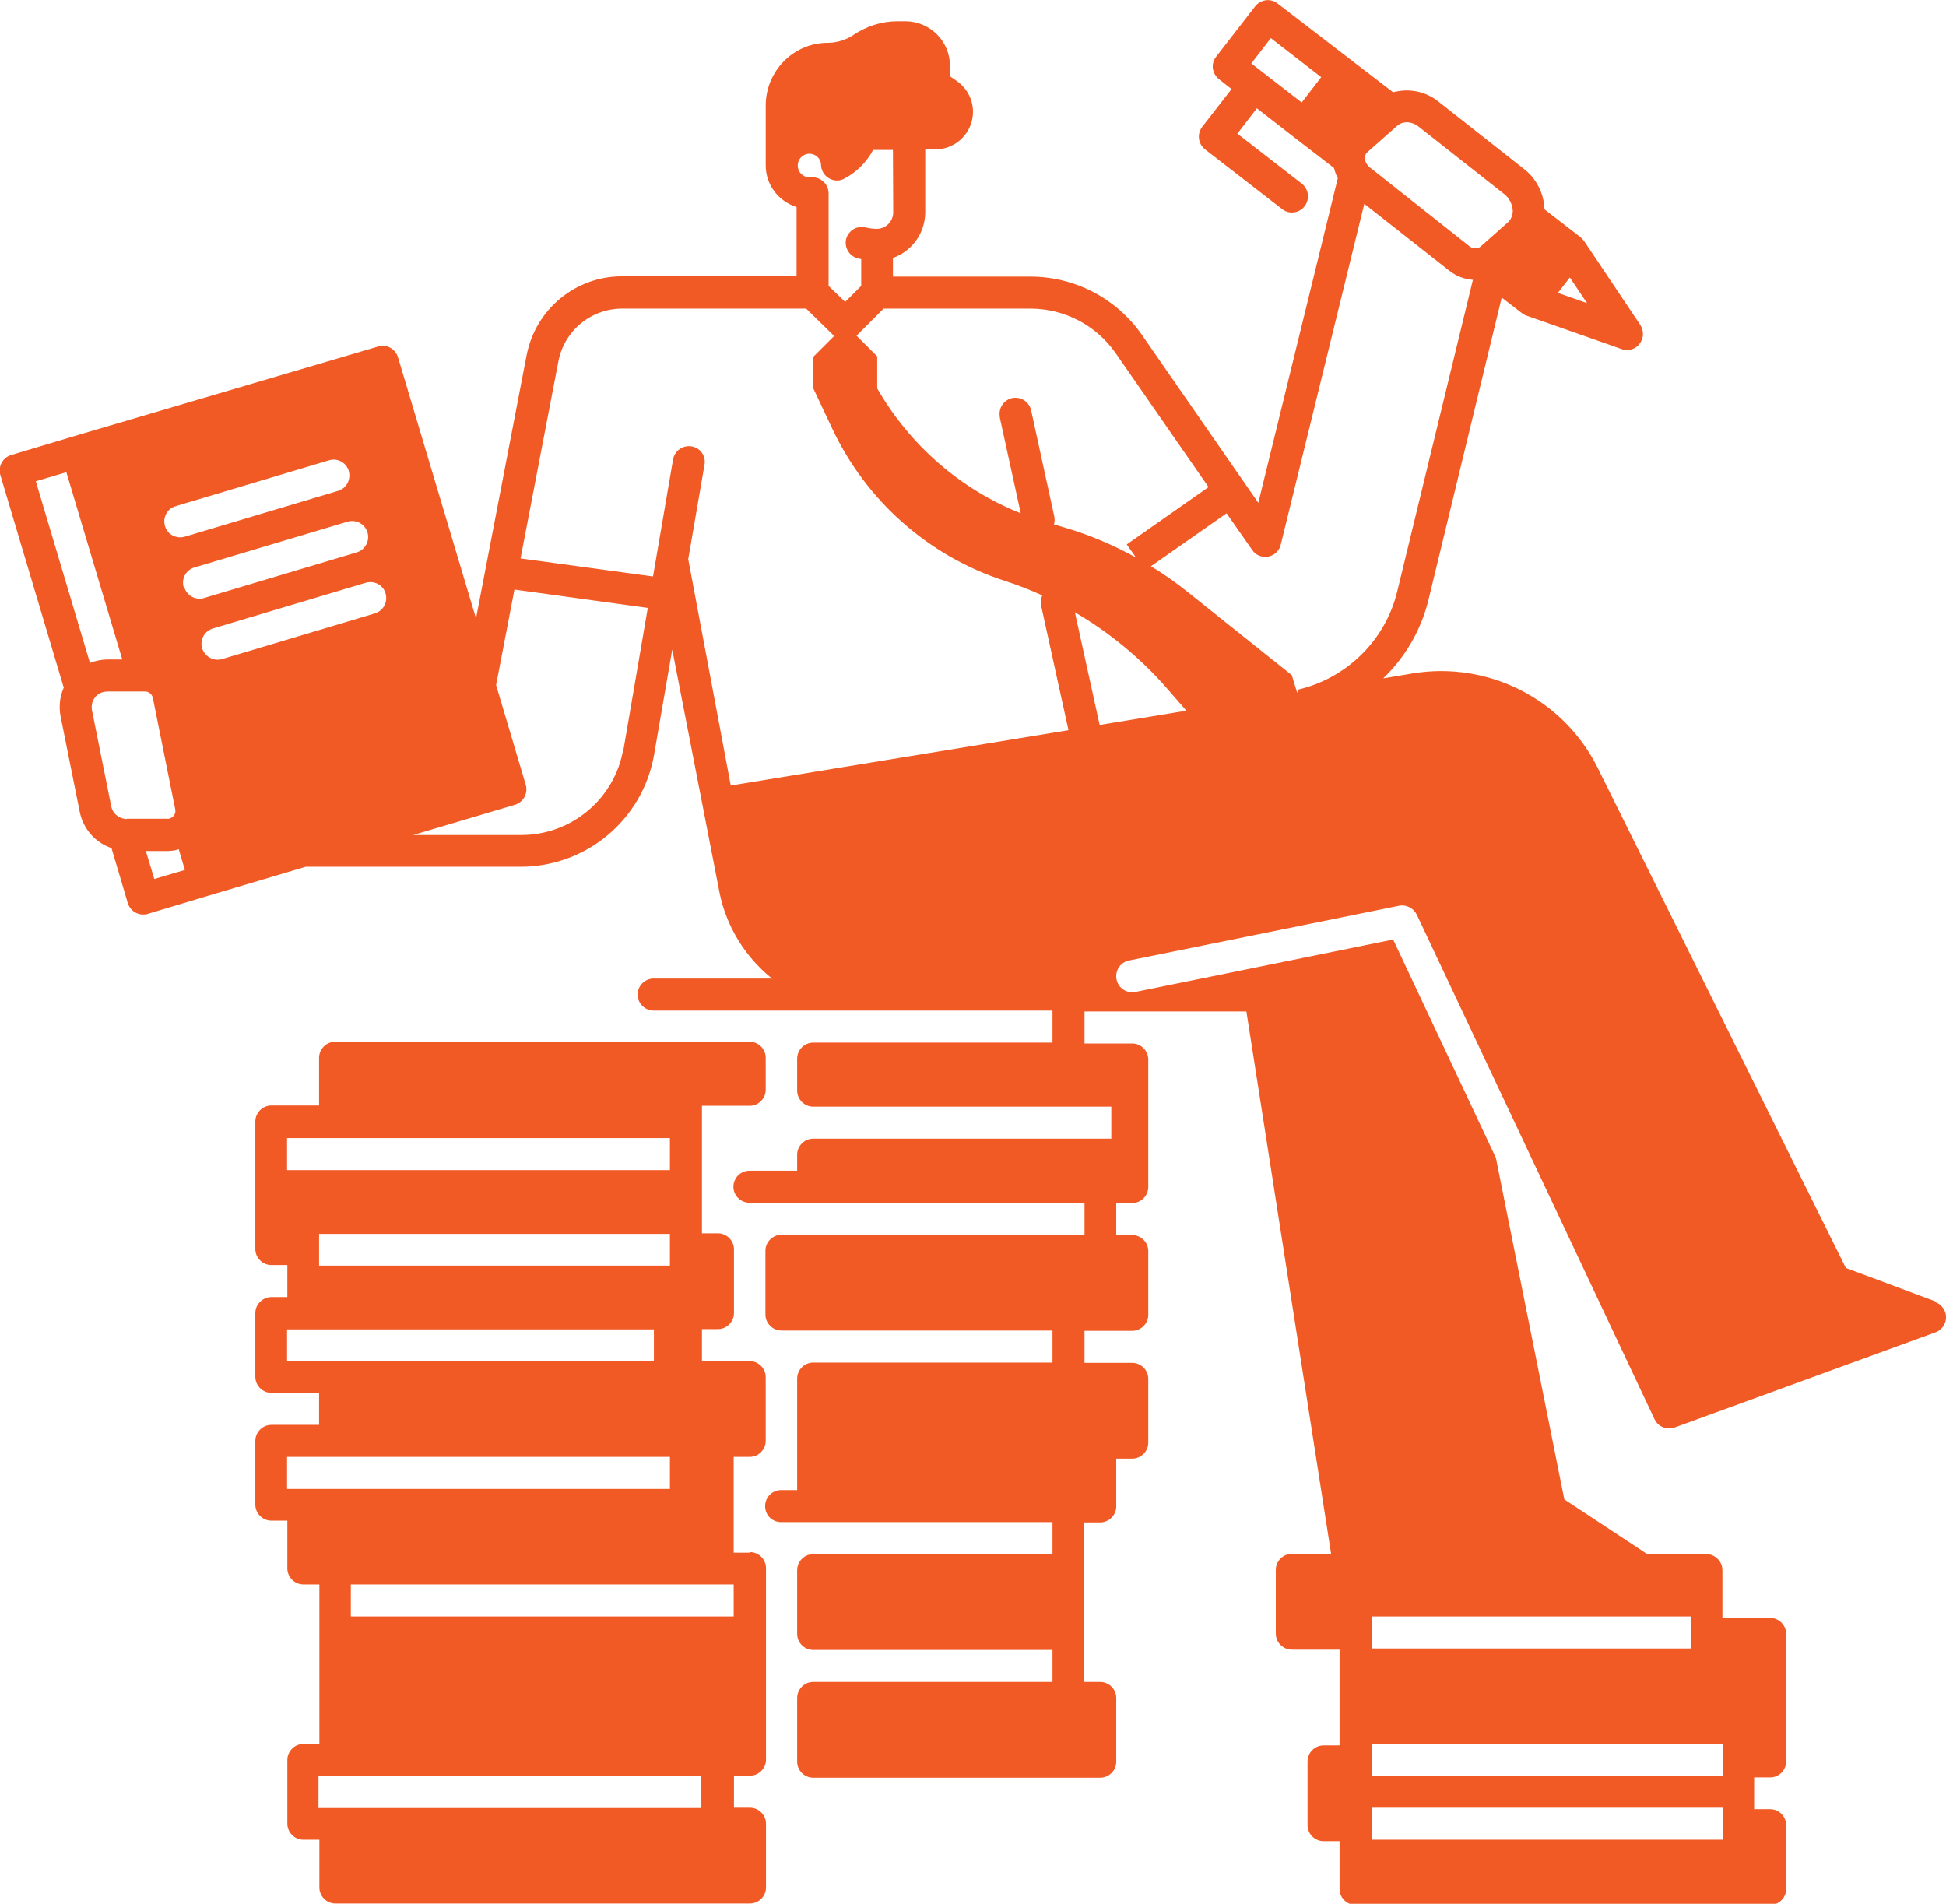
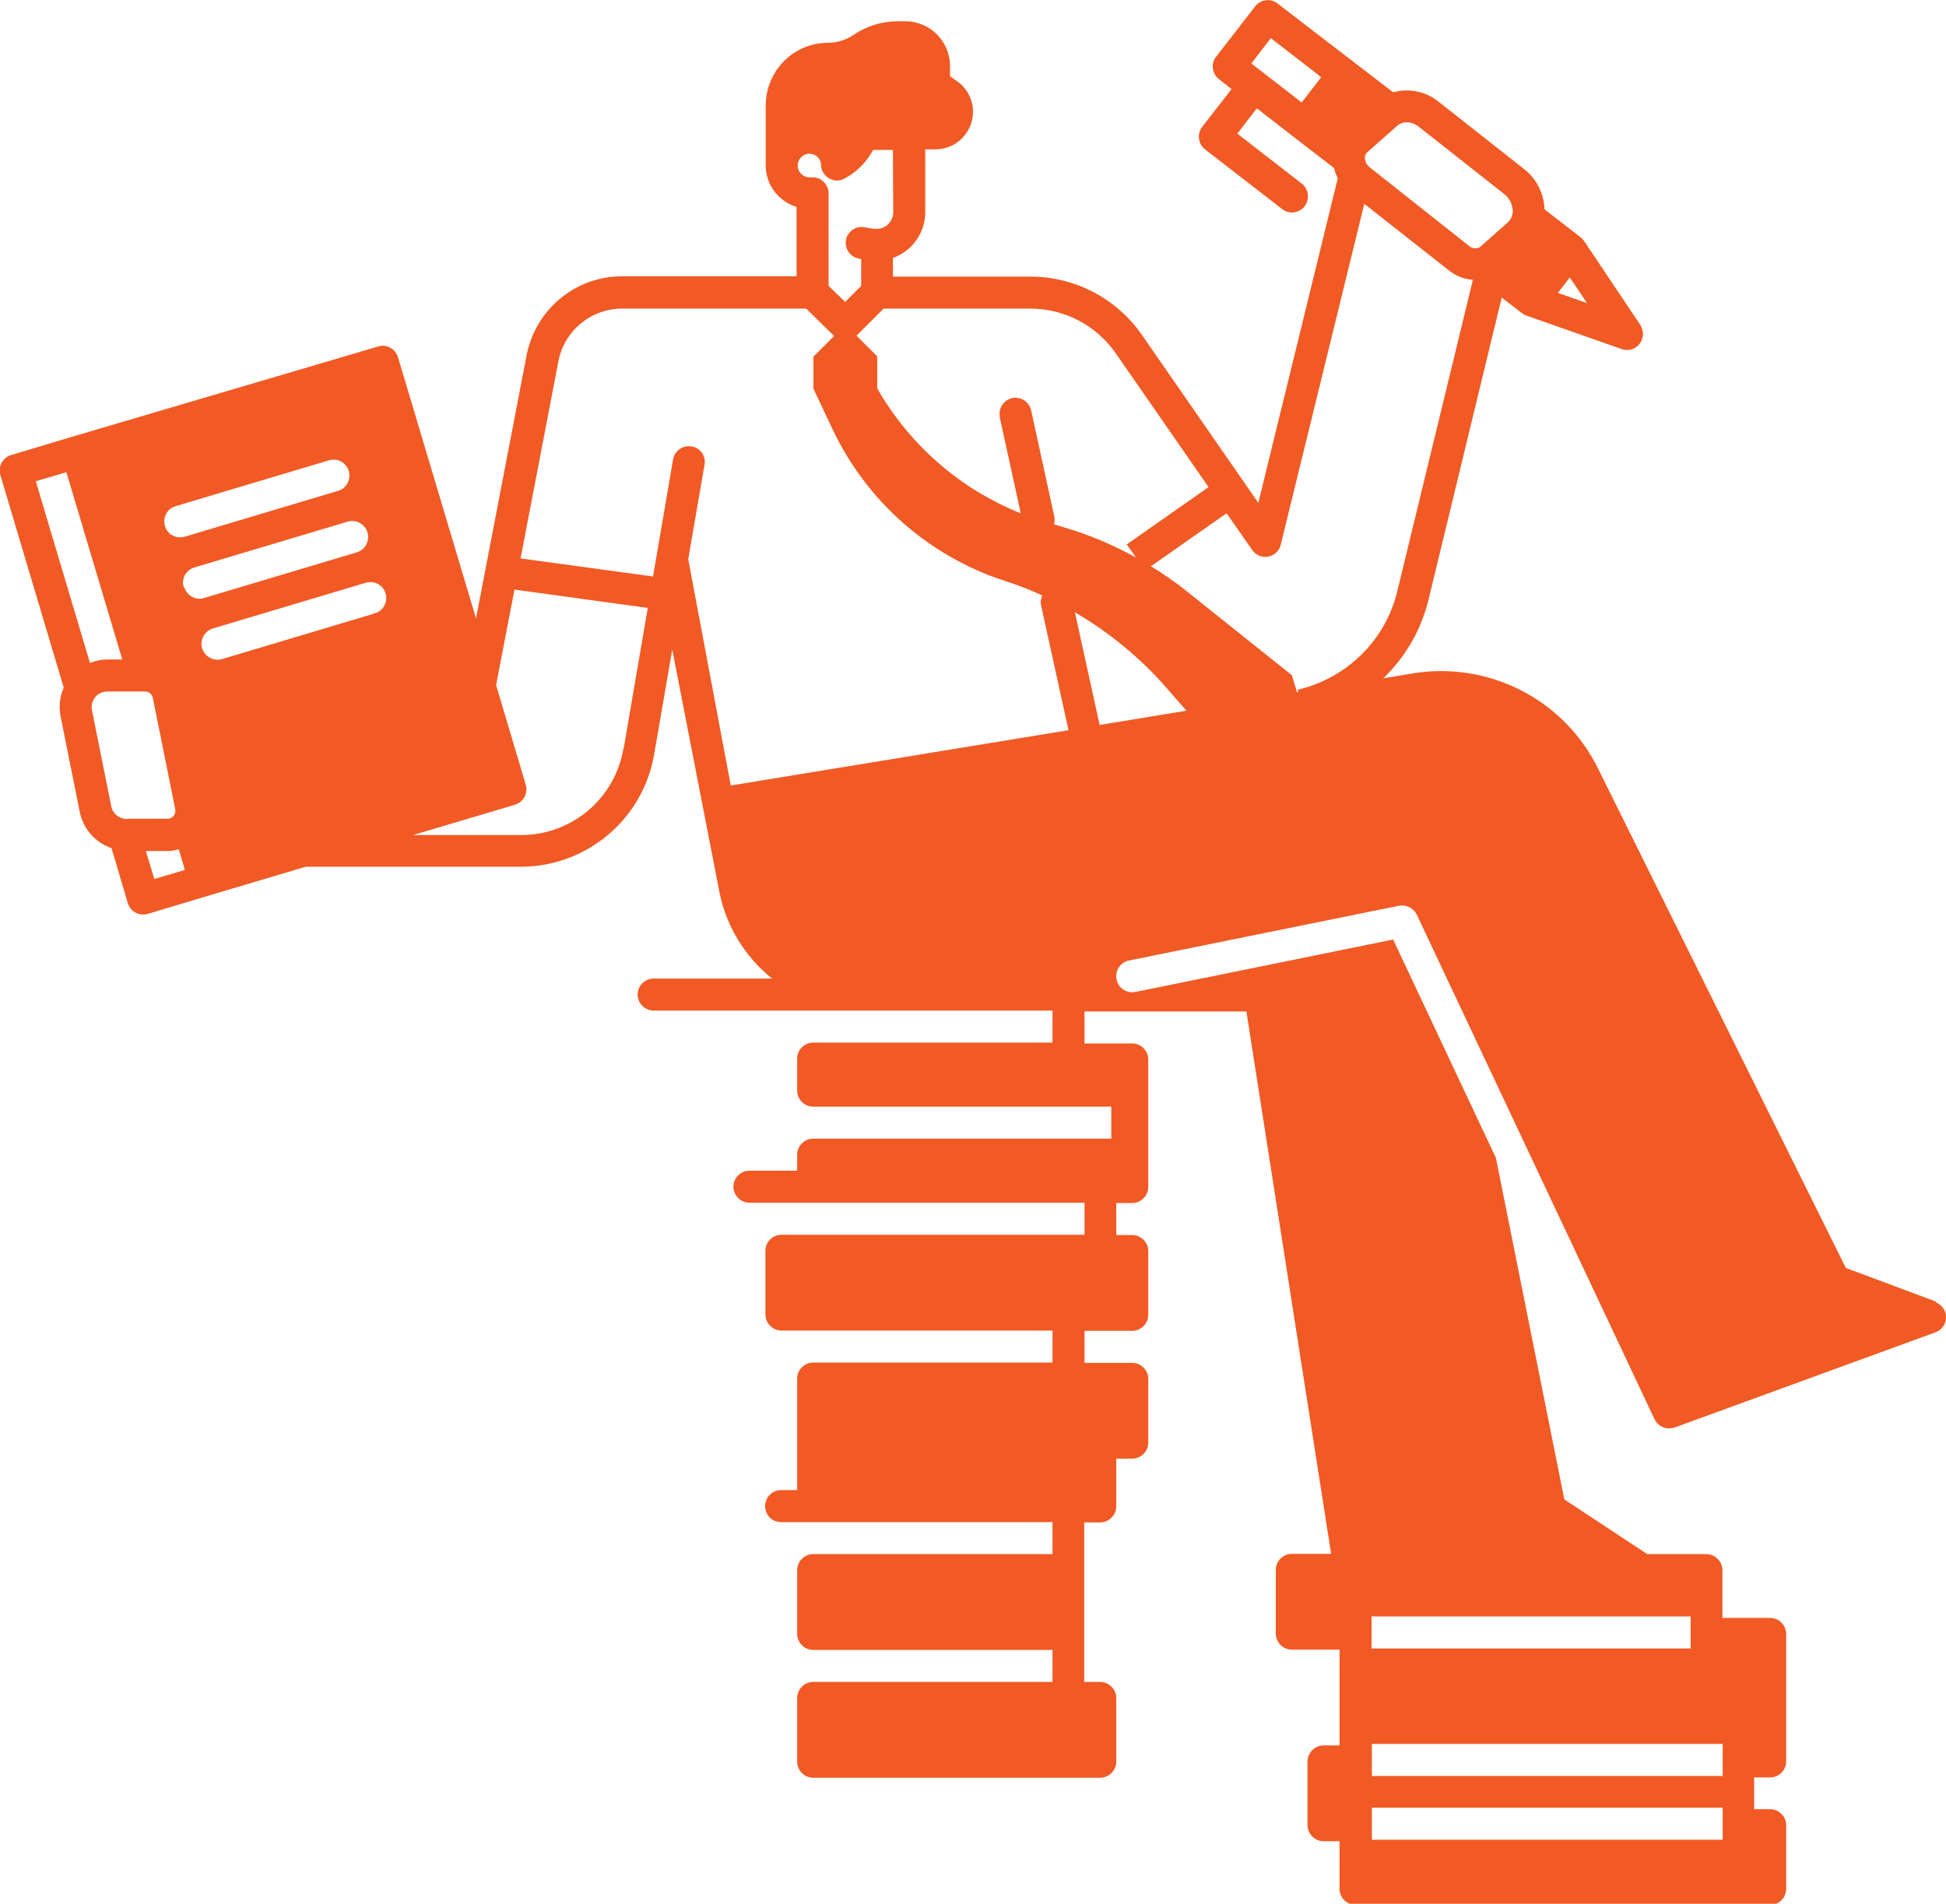
<svg xmlns="http://www.w3.org/2000/svg" viewBox="0 0 66.84 65.39" id="Calque_1">
  <defs>
    <style>
      .cls-1 {
        fill: #f15a24;
        stroke-width: 0px;
      }
    </style>
  </defs>
  <g id="Group_178">
    <path d="M6.05,17.38l5.25-1.57c.29-.09.6.08.68.37s-.08.6-.37.68l-5.25,1.57c-.29.09-.6-.06-.69-.35-.09-.29.06-.6.35-.69,0,0,.02,0,.03,0h0ZM3.09,22.77l-1.86-6.24,1.05-.31,1.92,6.43h-.49c-.21,0-.42.04-.62.12h0ZM4.36,28.13c-.26,0-.49-.18-.54-.44l-.66-3.29c-.06-.3.13-.59.43-.64.04,0,.07-.01.11-.01h1.28c.13,0,.24.09.27.22l.77,3.83c.03.15-.07.29-.22.32-.02,0-.04,0-.05,0h-1.39ZM5.3,30.19l-.29-.96h.74c.13,0,.26-.02.39-.06l.21.71-1.05.31ZM6.31,20.17c-.09-.29.08-.6.37-.68,0,0,0,0,0,0l5.25-1.57c.29-.09.6.07.69.36.09.29-.07.6-.36.69,0,0,0,0,0,0l-5.25,1.57c-.29.09-.59-.08-.68-.37h0ZM12.87,21.07l-5.25,1.57h0c-.29.08-.59-.09-.68-.38-.08-.28.08-.58.36-.67l5.25-1.57h0c.29-.09.6.06.69.35.09.29-.06.6-.35.69,0,0-.02,0-.03,0h0ZM53.92,9.53l.59.88-1-.35.41-.53ZM47.99,4.32c.09-.08.21-.12.32-.12.16,0,.31.06.43.16l2.92,2.3c.18.14.28.34.3.57,0,.15-.05.29-.16.4l-.96.85h0c-.12.08-.28.06-.39-.04l-3.4-2.69c-.1-.08-.16-.19-.17-.32,0-.07.02-.14.07-.19l1.04-.92ZM44.71,3.52l-1.73-1.34.67-.87,1.73,1.34-.67.87ZM43.01,18.89c.17.25.51.31.76.14.11-.08.19-.19.22-.32l2.87-11.71,2.91,2.29c.24.19.52.3.82.32l-2.6,10.71c-.41,1.68-1.74,2.98-3.42,3.37l.02.09s-.02,0-.04,0l-.18-.59-3.58-2.86c-.4-.32-.82-.62-1.26-.88l2.6-1.82.88,1.26ZM40.75,24.41l-2.98.49-.85-3.87c1.18.69,2.25,1.57,3.15,2.6l.68.78ZM35.39,10.6c1.17,0,2.26.57,2.93,1.53l3.19,4.6-2.81,1.97.32.45c-.78-.43-1.6-.78-2.45-1.03l-.37-.11c.03-.09.03-.18.01-.28l-.79-3.62c-.06-.3-.34-.49-.64-.44-.3.06-.49.34-.44.64,0,0,0,.02,0,.03l.72,3.29h0c-2.08-.83-3.82-2.35-4.93-4.29v-1.1l-.71-.71.93-.93h5.05ZM30.12,7.86h0c-.13,0-.27-.02-.4-.05-.3-.07-.59.12-.66.41-.06.29.11.57.39.65.04.01.08.02.13.03v.92l-.55.55-.57-.55v-3.18c0-.3-.25-.55-.55-.55-.02,0-.04,0-.07,0-.01,0-.03,0-.04,0-.22,0-.4-.18-.4-.4h0c0-.23.18-.41.4-.41h0c.22,0,.4.17.4.39.01.3.27.54.57.53.08,0,.17-.03.24-.07.42-.22.76-.57.98-.98h.68s.01,2.14.01,2.14c0,.31-.25.57-.56.57ZM21.41,25.72c-.29,1.71-1.77,2.96-3.51,2.96h-3.71l3.5-1.04c.29-.09.45-.39.37-.68l-1.02-3.43.63-3.28,4.58.63-.83,4.84ZM23.64,19.2l.56-3.25c.05-.3-.16-.58-.46-.62-.29-.04-.56.15-.62.44l-.69,4.03-4.55-.62,1.3-6.77c.2-1.05,1.12-1.81,2.19-1.81h6.32l.96.94-.71.71v1.1l.64,1.36c1.17,2.49,3.31,4.39,5.93,5.24.44.14.87.31,1.29.5-.05.11-.07.23-.04.35l.94,4.28-11.6,1.9-1.46-7.77ZM59.17,63.19h-12.05v-1.1h12.05v1.1ZM59.17,61h-12.05v-1.1h12.05v1.1ZM58.07,56.62h-10.96v-1.1h10.96v1.1ZM66.48,44.7l-3.08-1.15-8.51-17.15c-1.17-2.38-3.76-3.7-6.37-3.27l-1.01.17c.77-.74,1.31-1.68,1.56-2.72l2.51-10.36.7.54s.1.07.15.08l3.27,1.15c.29.1.6-.05.7-.34.06-.16.03-.34-.06-.49l-1.93-2.88s-.07-.09-.12-.13l-1.24-.96c-.02-.55-.28-1.06-.71-1.39l-2.92-2.3c-.44-.36-1.02-.48-1.57-.33L43.88.12c-.24-.19-.58-.14-.77.1,0,0,0,0,0,0l-1.34,1.73c-.19.24-.14.58.1.77,0,0,0,0,0,0l.43.34-1.01,1.3c-.18.24-.14.58.1.77l2.66,2.06c.24.18.59.13.77-.12.17-.24.13-.56-.09-.75l-2.23-1.73.67-.87,1.3,1.01h0l1.35,1.04c.03.12.07.24.13.35l-2.73,11.15-4-5.77c-.87-1.25-2.3-2-3.83-2h-4.72v-.64c.67-.24,1.11-.87,1.11-1.58v-2.15s.35,0,.35,0c.71,0,1.29-.58,1.29-1.29,0-.42-.21-.82-.56-1.06l-.23-.16v-.35c0-.85-.68-1.53-1.52-1.54,0,0-.01,0-.02,0h-.26c-.53,0-1.05.16-1.5.46-.26.18-.58.28-.89.28-1.19,0-2.14.97-2.14,2.16v2.05s0,0,0,0c0,.66.43,1.23,1.06,1.43v2.38h-6c-1.59,0-2.96,1.13-3.27,2.7l-1.74,9.05-2.68-8.97c-.09-.29-.39-.46-.68-.37l-10.51,3.1h0l-2.1.63c-.29.09-.45.39-.37.68,0,0,0,0,0,0l2.18,7.31c-.14.31-.17.65-.11.98l.66,3.29c.12.58.53,1.05,1.09,1.24l.56,1.89c.07.23.28.39.52.39.05,0,.11,0,.16-.02l2.1-.63,3.33-.99h7.38c2.27,0,4.21-1.63,4.59-3.87l.62-3.59,1.63,8.38c.24,1.14.86,2.15,1.76,2.89.02.01.03.02.05.03h-4.08c-.3,0-.55.25-.55.55s.25.55.55.55h13.7v1.1h-8.22c-.3,0-.55.25-.55.55v1.1c0,.3.25.55.55.55h10.24v1.1h-10.24c-.3,0-.55.25-.55.55v.55h-1.64c-.3,0-.55.25-.55.55,0,.3.25.55.55.55h11.51v1.1h-10.41c-.3,0-.55.25-.55.55v2.19c0,.3.25.55.55.55h9.31v1.1h-8.22c-.3,0-.55.25-.55.55v3.83h-.55c-.3,0-.55.24-.55.55s.24.55.55.55h9.32v1.1h-8.22c-.3,0-.55.25-.55.55v2.19c0,.3.25.55.55.55h8.22v1.1h-8.22c-.3,0-.55.25-.55.55v2.19c0,.3.25.55.55.55h9.86c.3,0,.55-.25.55-.55v-2.19c0-.3-.25-.55-.55-.55h-.55v-5.48h.55c.3,0,.55-.25.55-.55v-1.64h.55c.3,0,.55-.25.55-.55v-2.19c0-.3-.25-.55-.55-.55h-1.64v-1.1h1.64c.3,0,.55-.25.55-.55v-2.19c0-.3-.25-.55-.55-.55h-.55v-1.1h.55c.3,0,.55-.25.55-.55v-4.38c0-.3-.25-.55-.55-.55h-1.64v-1.1h5.56l2.91,18.63h-1.35c-.3,0-.55.25-.55.55v2.19c0,.3.25.55.55.55h1.64v3.29h-.55c-.3,0-.55.25-.55.55v2.19c0,.3.25.55.55.55h.55v1.64c0,.3.25.55.55.55h14.24c.3,0,.55-.25.55-.55v-2.19c0-.3-.25-.55-.55-.55h-.55v-1.09h.55c.3,0,.55-.25.55-.55v-4.38c0-.3-.25-.55-.55-.55h-1.64v-1.64c0-.3-.25-.55-.55-.55h-2.03l-2.85-1.88-2.35-11.73-3.53-7.5-8.85,1.8c-.3.06-.59-.13-.65-.43-.06-.3.13-.59.43-.65l9.27-1.88c.25-.05.5.08.61.3l8.17,17.34c.09.19.28.31.5.31.06,0,.13-.01.19-.03l8.96-3.27c.28-.1.43-.42.33-.7-.06-.15-.17-.27-.32-.33h0Z" class="cls-1" id="Path_346" />
-     <path d="M25.75,53.33h-.55v-3.29h.55c.3,0,.55-.25.55-.55h0v-2.19c0-.3-.25-.55-.55-.55h-1.64v-1.1h.55c.3,0,.55-.25.55-.55h0v-2.19c0-.3-.25-.55-.55-.55h-.55v-4.38h1.64c.3,0,.55-.25.55-.55h0v-1.1c0-.3-.25-.55-.55-.55h-14.24c-.3,0-.55.25-.55.55h0v1.64h-1.64c-.3,0-.55.25-.55.55h0v4.38c0,.3.25.55.55.55h.55v1.1h-.55c-.3,0-.55.25-.55.55h0v2.19c0,.3.25.55.55.55h1.64v1.1h-1.64c-.3,0-.55.25-.55.55h0v2.19c0,.3.25.55.55.55h.55v1.64c0,.3.25.55.55.55h.55v5.48h-.55c-.3,0-.55.25-.55.55h0v2.19c0,.3.25.55.55.55h.55v1.64c0,.3.25.55.55.55h14.24c.3,0,.55-.25.55-.55h0v-2.19c0-.3-.25-.55-.55-.55h-.55v-1.1h.55c.3,0,.55-.25.55-.55h0v-6.58c0-.3-.25-.55-.55-.55h0M9.86,39.09h13.15v1.1h-13.15v-1.1ZM23.01,43.47h-12.05v-1.09h12.05v1.09ZM9.86,45.66h12.6v1.1h-12.6v-1.1ZM9.86,50.04h13.15v1.1h-13.15v-1.1ZM24.1,62.1h-12.51s-.03,0-.05,0-.03,0-.05,0h-.55v-1.1h13.15v1.1ZM25.2,55.52h-13.15v-1.1h13.15v1.1Z" class="cls-1" id="Path_347" />
  </g>
</svg>